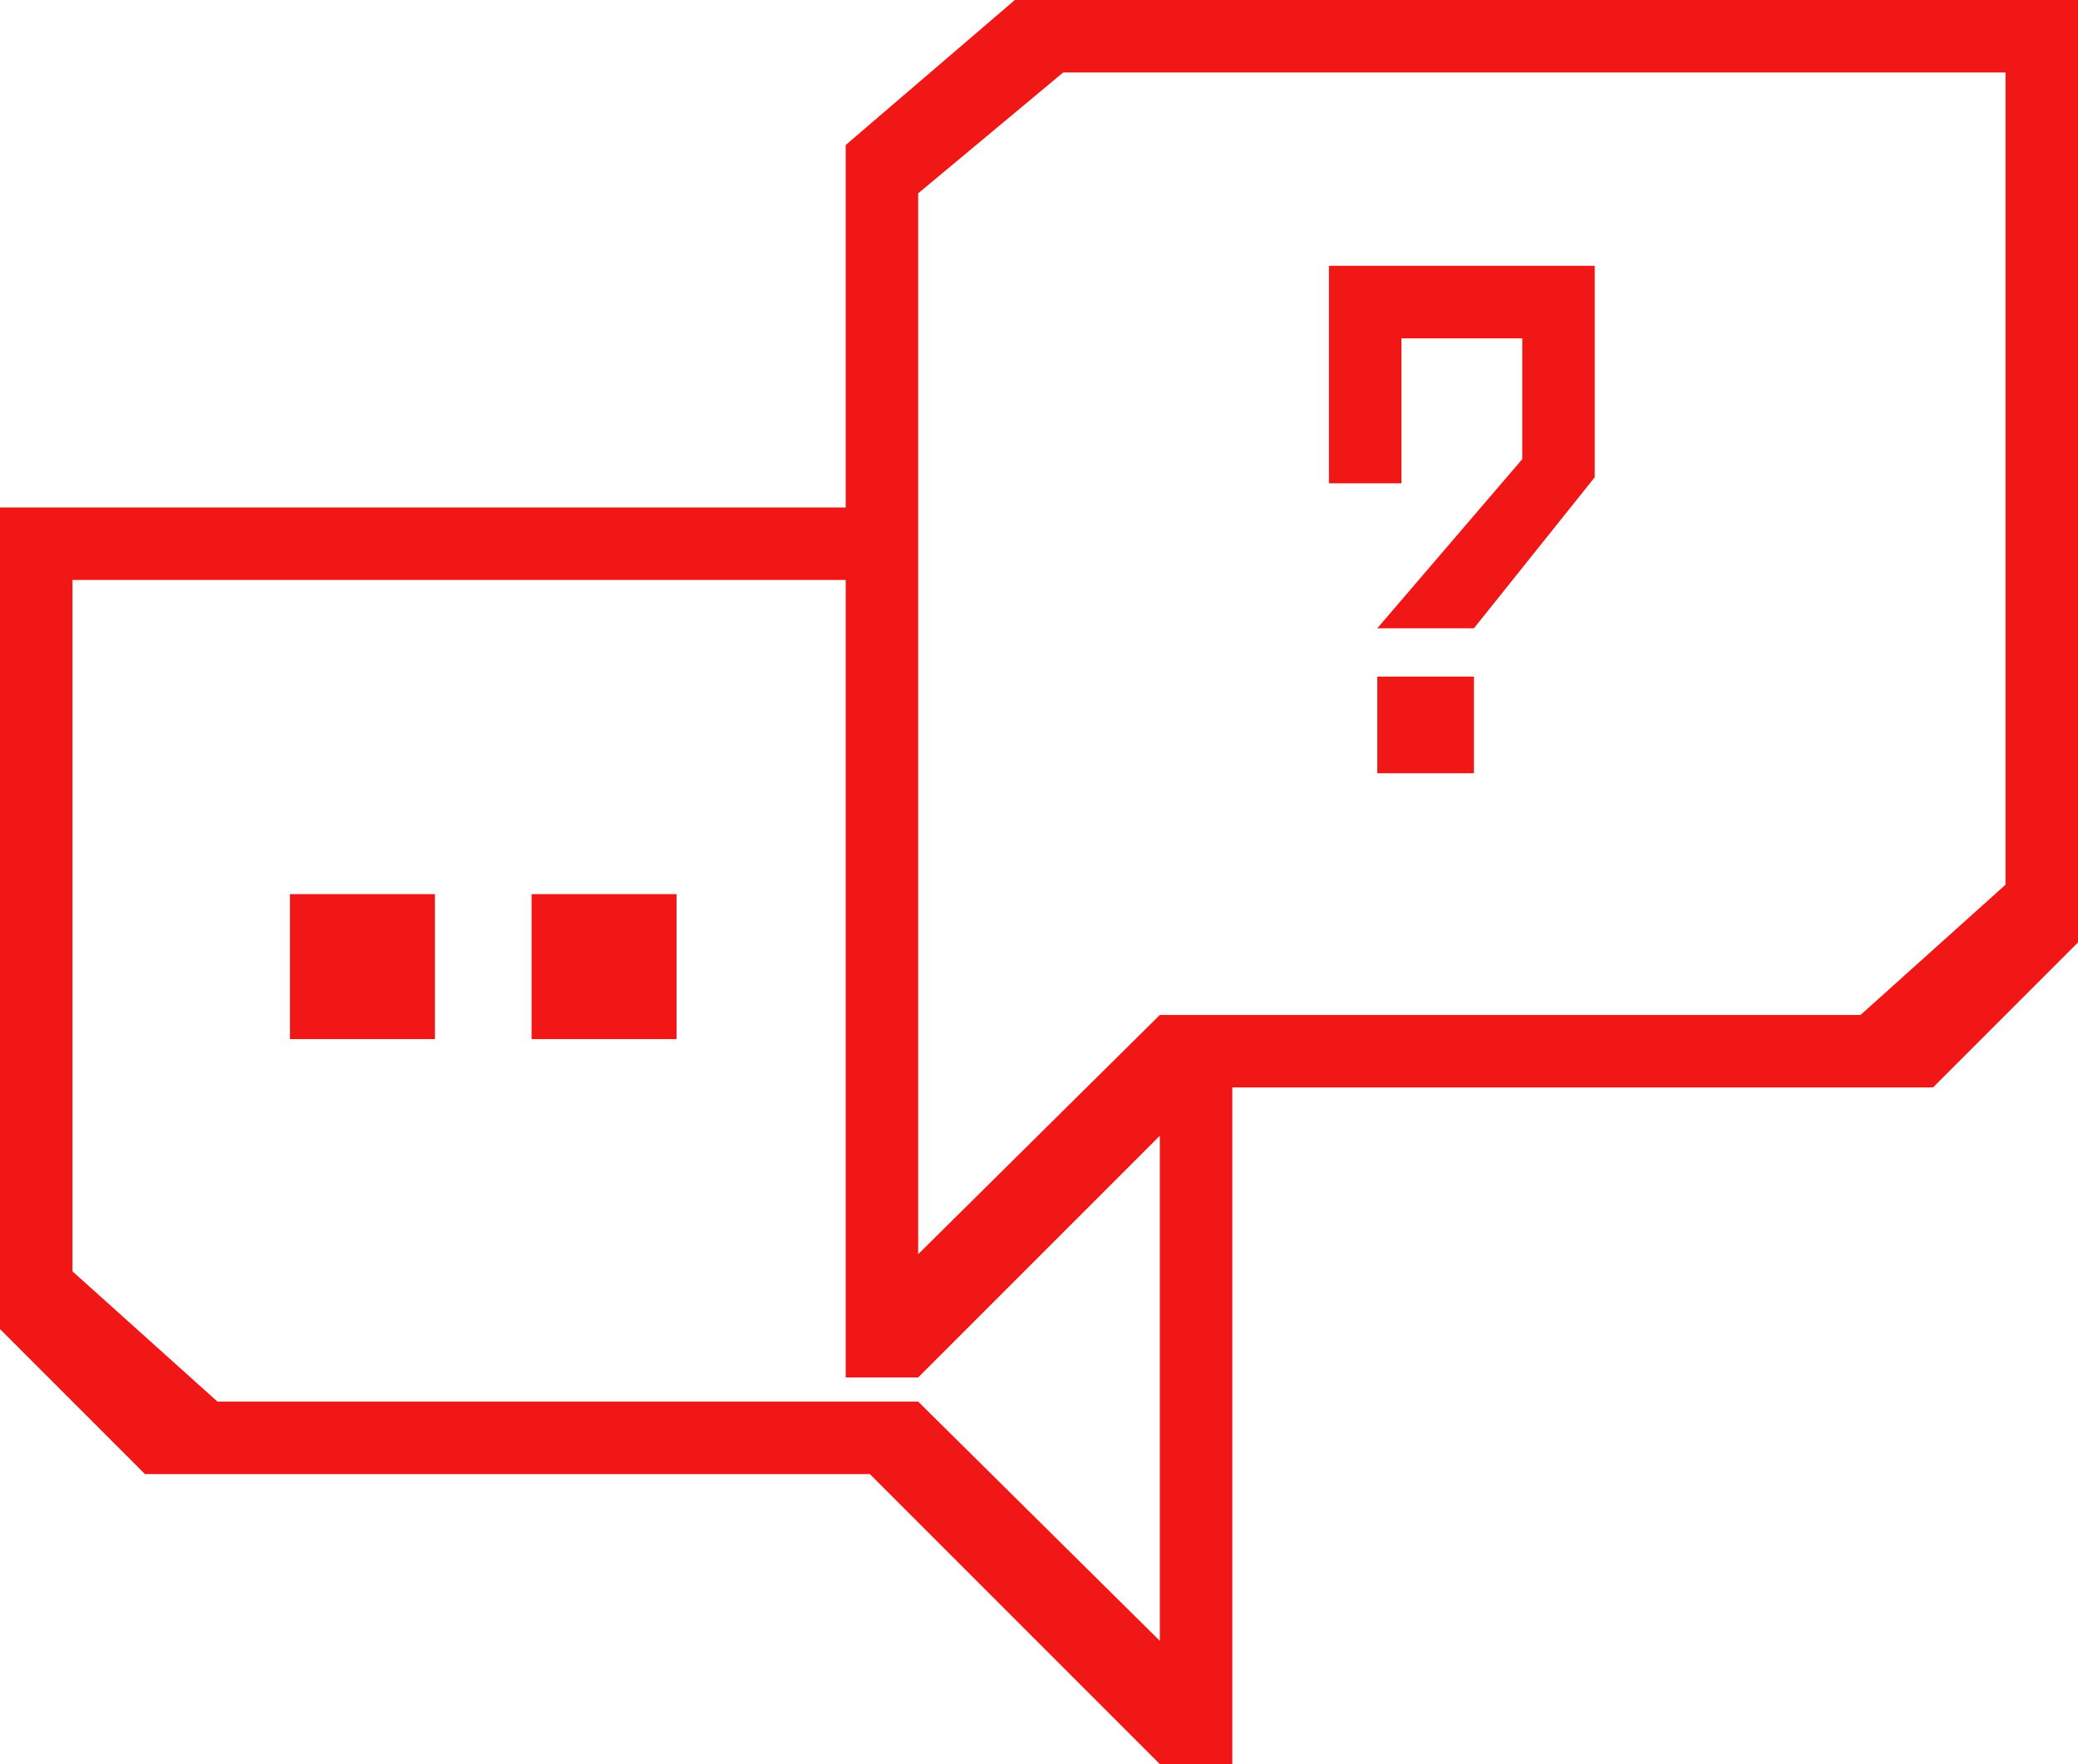
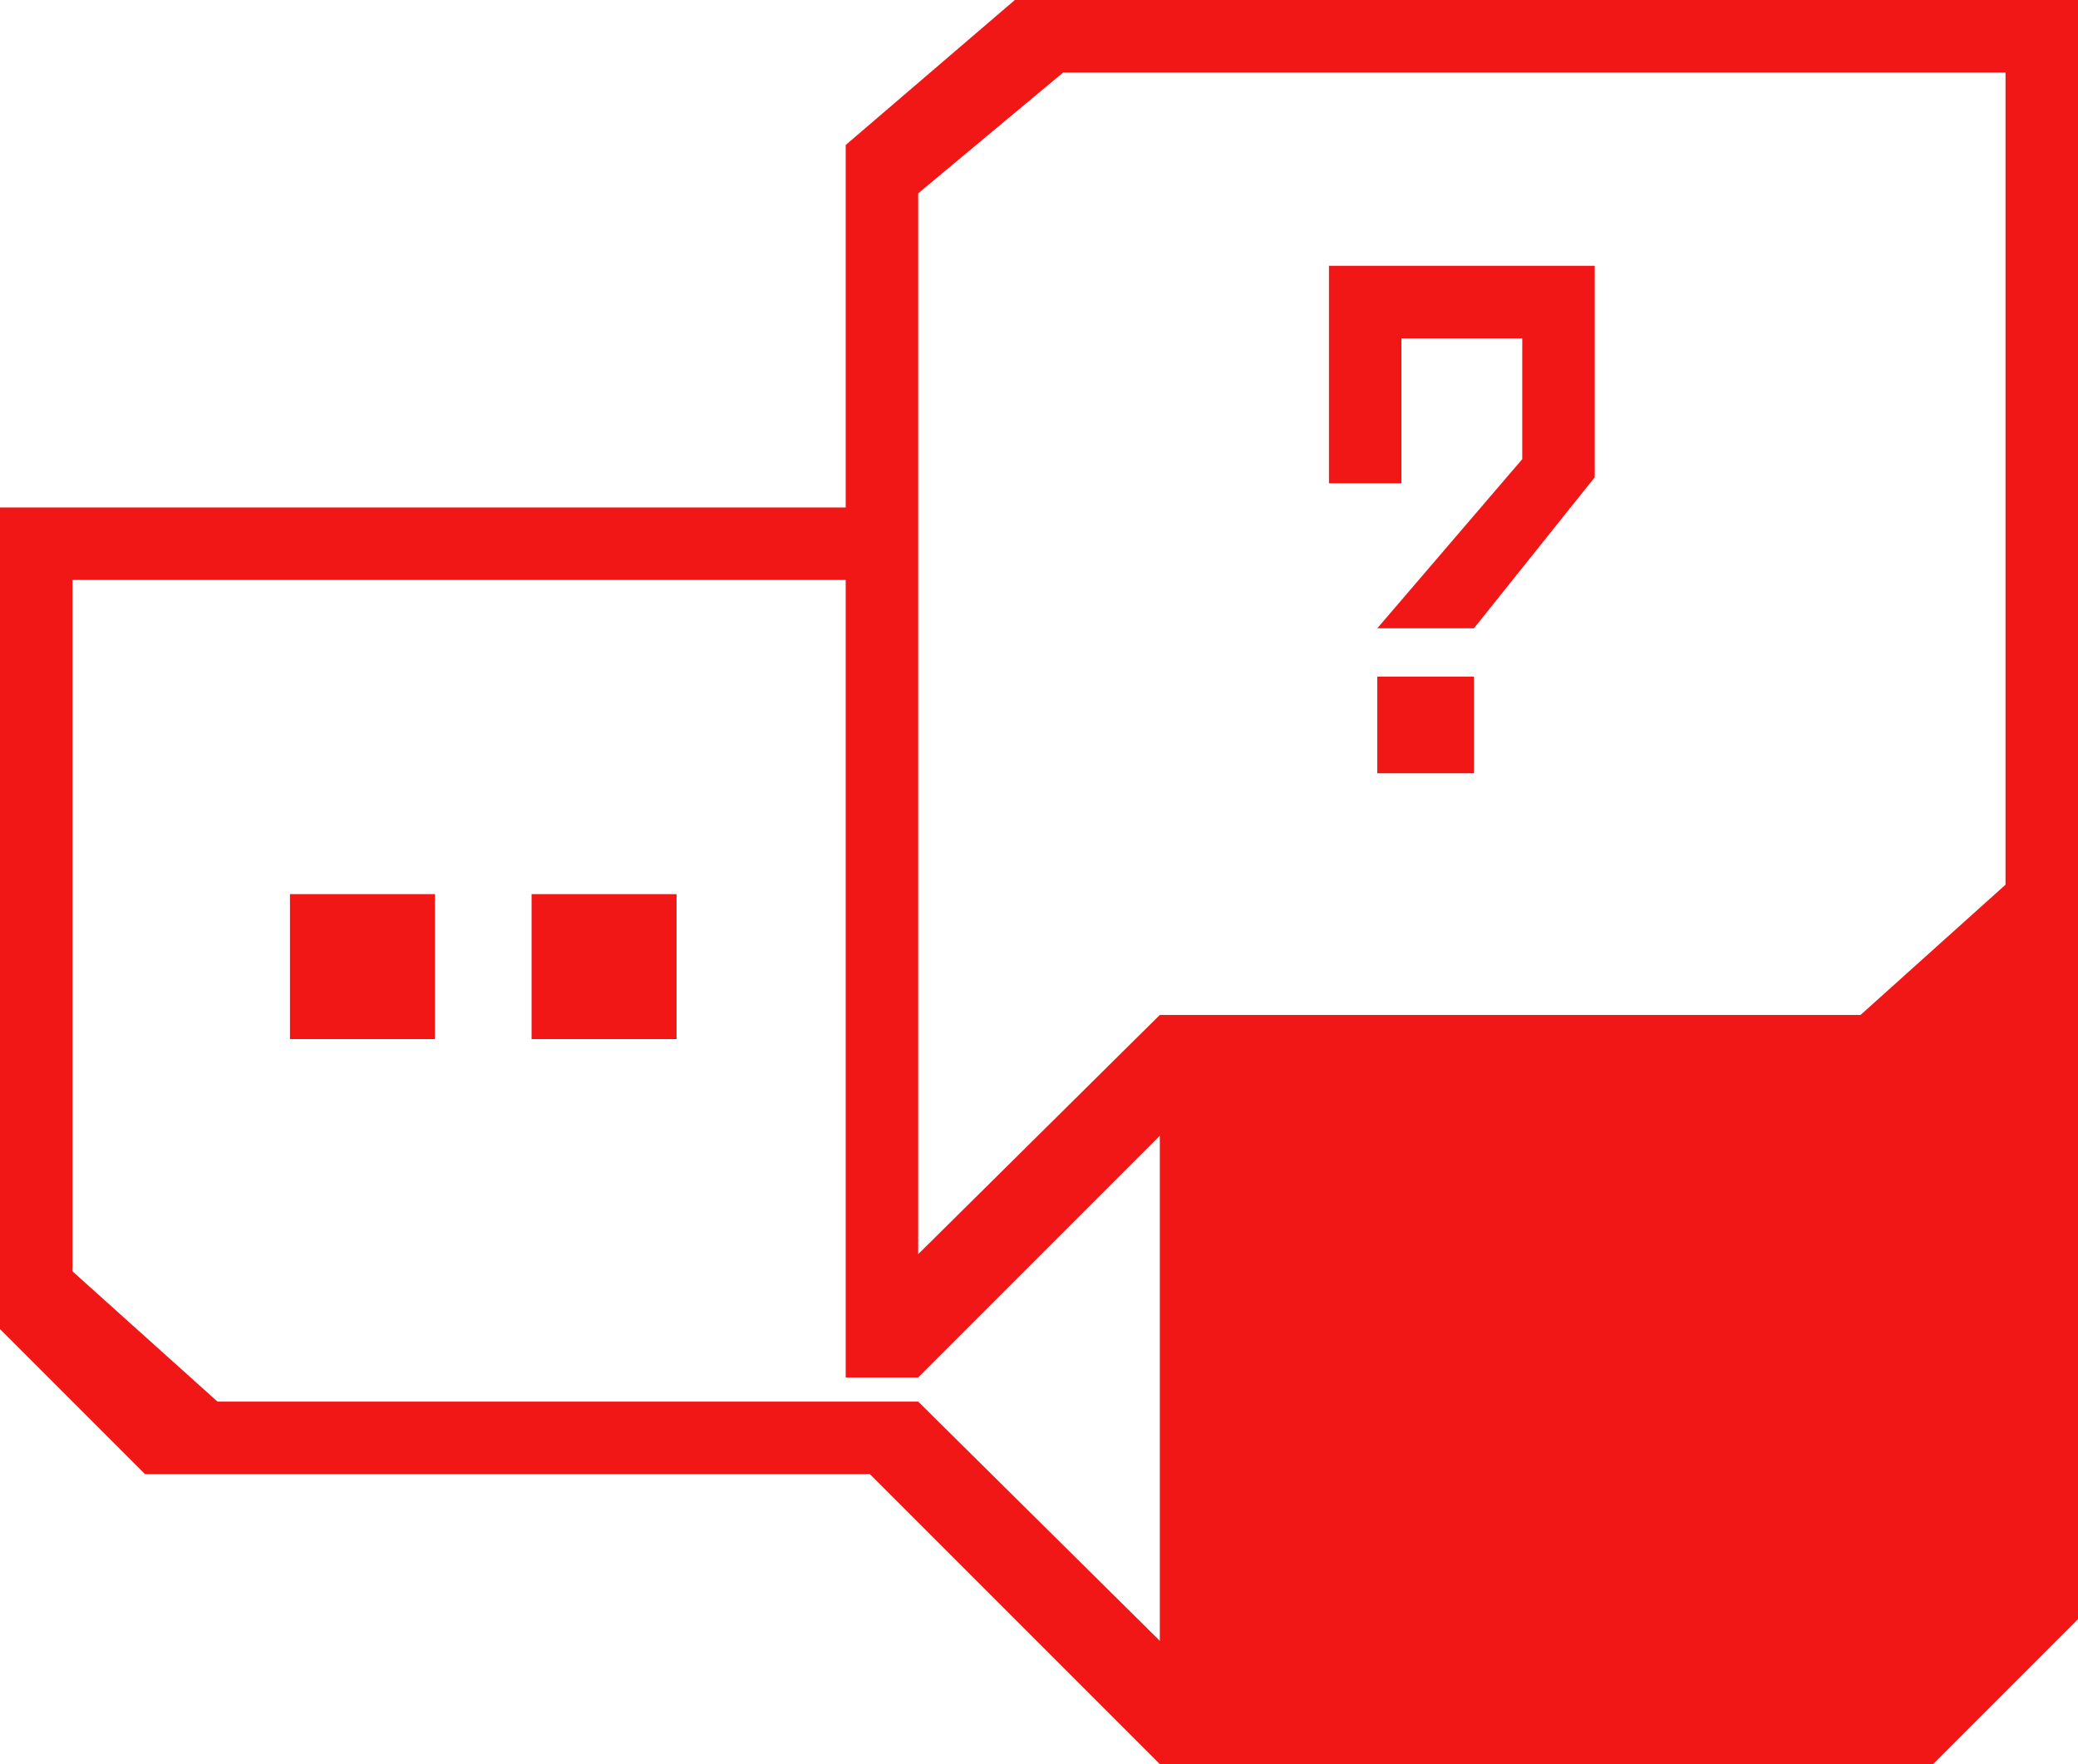
<svg xmlns="http://www.w3.org/2000/svg" version="1.1" id="Layer_1" x="0px" y="0px" width="86px" height="73px" viewBox="0 0 86 73" enable-background="new 0 0 86 73" xml:space="preserve">
-   <path fill-rule="evenodd" clip-rule="evenodd" fill="#F01716" d="M12,37v6h6v-6H12z M22,37v6h6v-6H22z M66,19.75V14v-3h-3h-5h-3v3v6  h3v-6h5v5l-6,7h4 M57,28v4h4v-4H57z M35,6v15H0v34l6,6h3h27l12,12h3V45h29l6-6V0H42L35,6z M35,24v31v2h3l10-10v20.9L38,58h-2H9  l-6-5.39V24H35z M38,51.9V8l6-5h39v33.61L77,42H50h-2L38,51.9z" />
+   <path fill-rule="evenodd" clip-rule="evenodd" fill="#F01716" d="M12,37v6h6v-6H12z M22,37v6h6v-6H22z M66,19.75V14v-3h-3h-5h-3v3v6  h3v-6h5v5l-6,7h4 M57,28v4h4v-4H57z M35,6v15H0v34l6,6h3h27l12,12h3h29l6-6V0H42L35,6z M35,24v31v2h3l10-10v20.9L38,58h-2H9  l-6-5.39V24H35z M38,51.9V8l6-5h39v33.61L77,42H50h-2L38,51.9z" />
</svg>